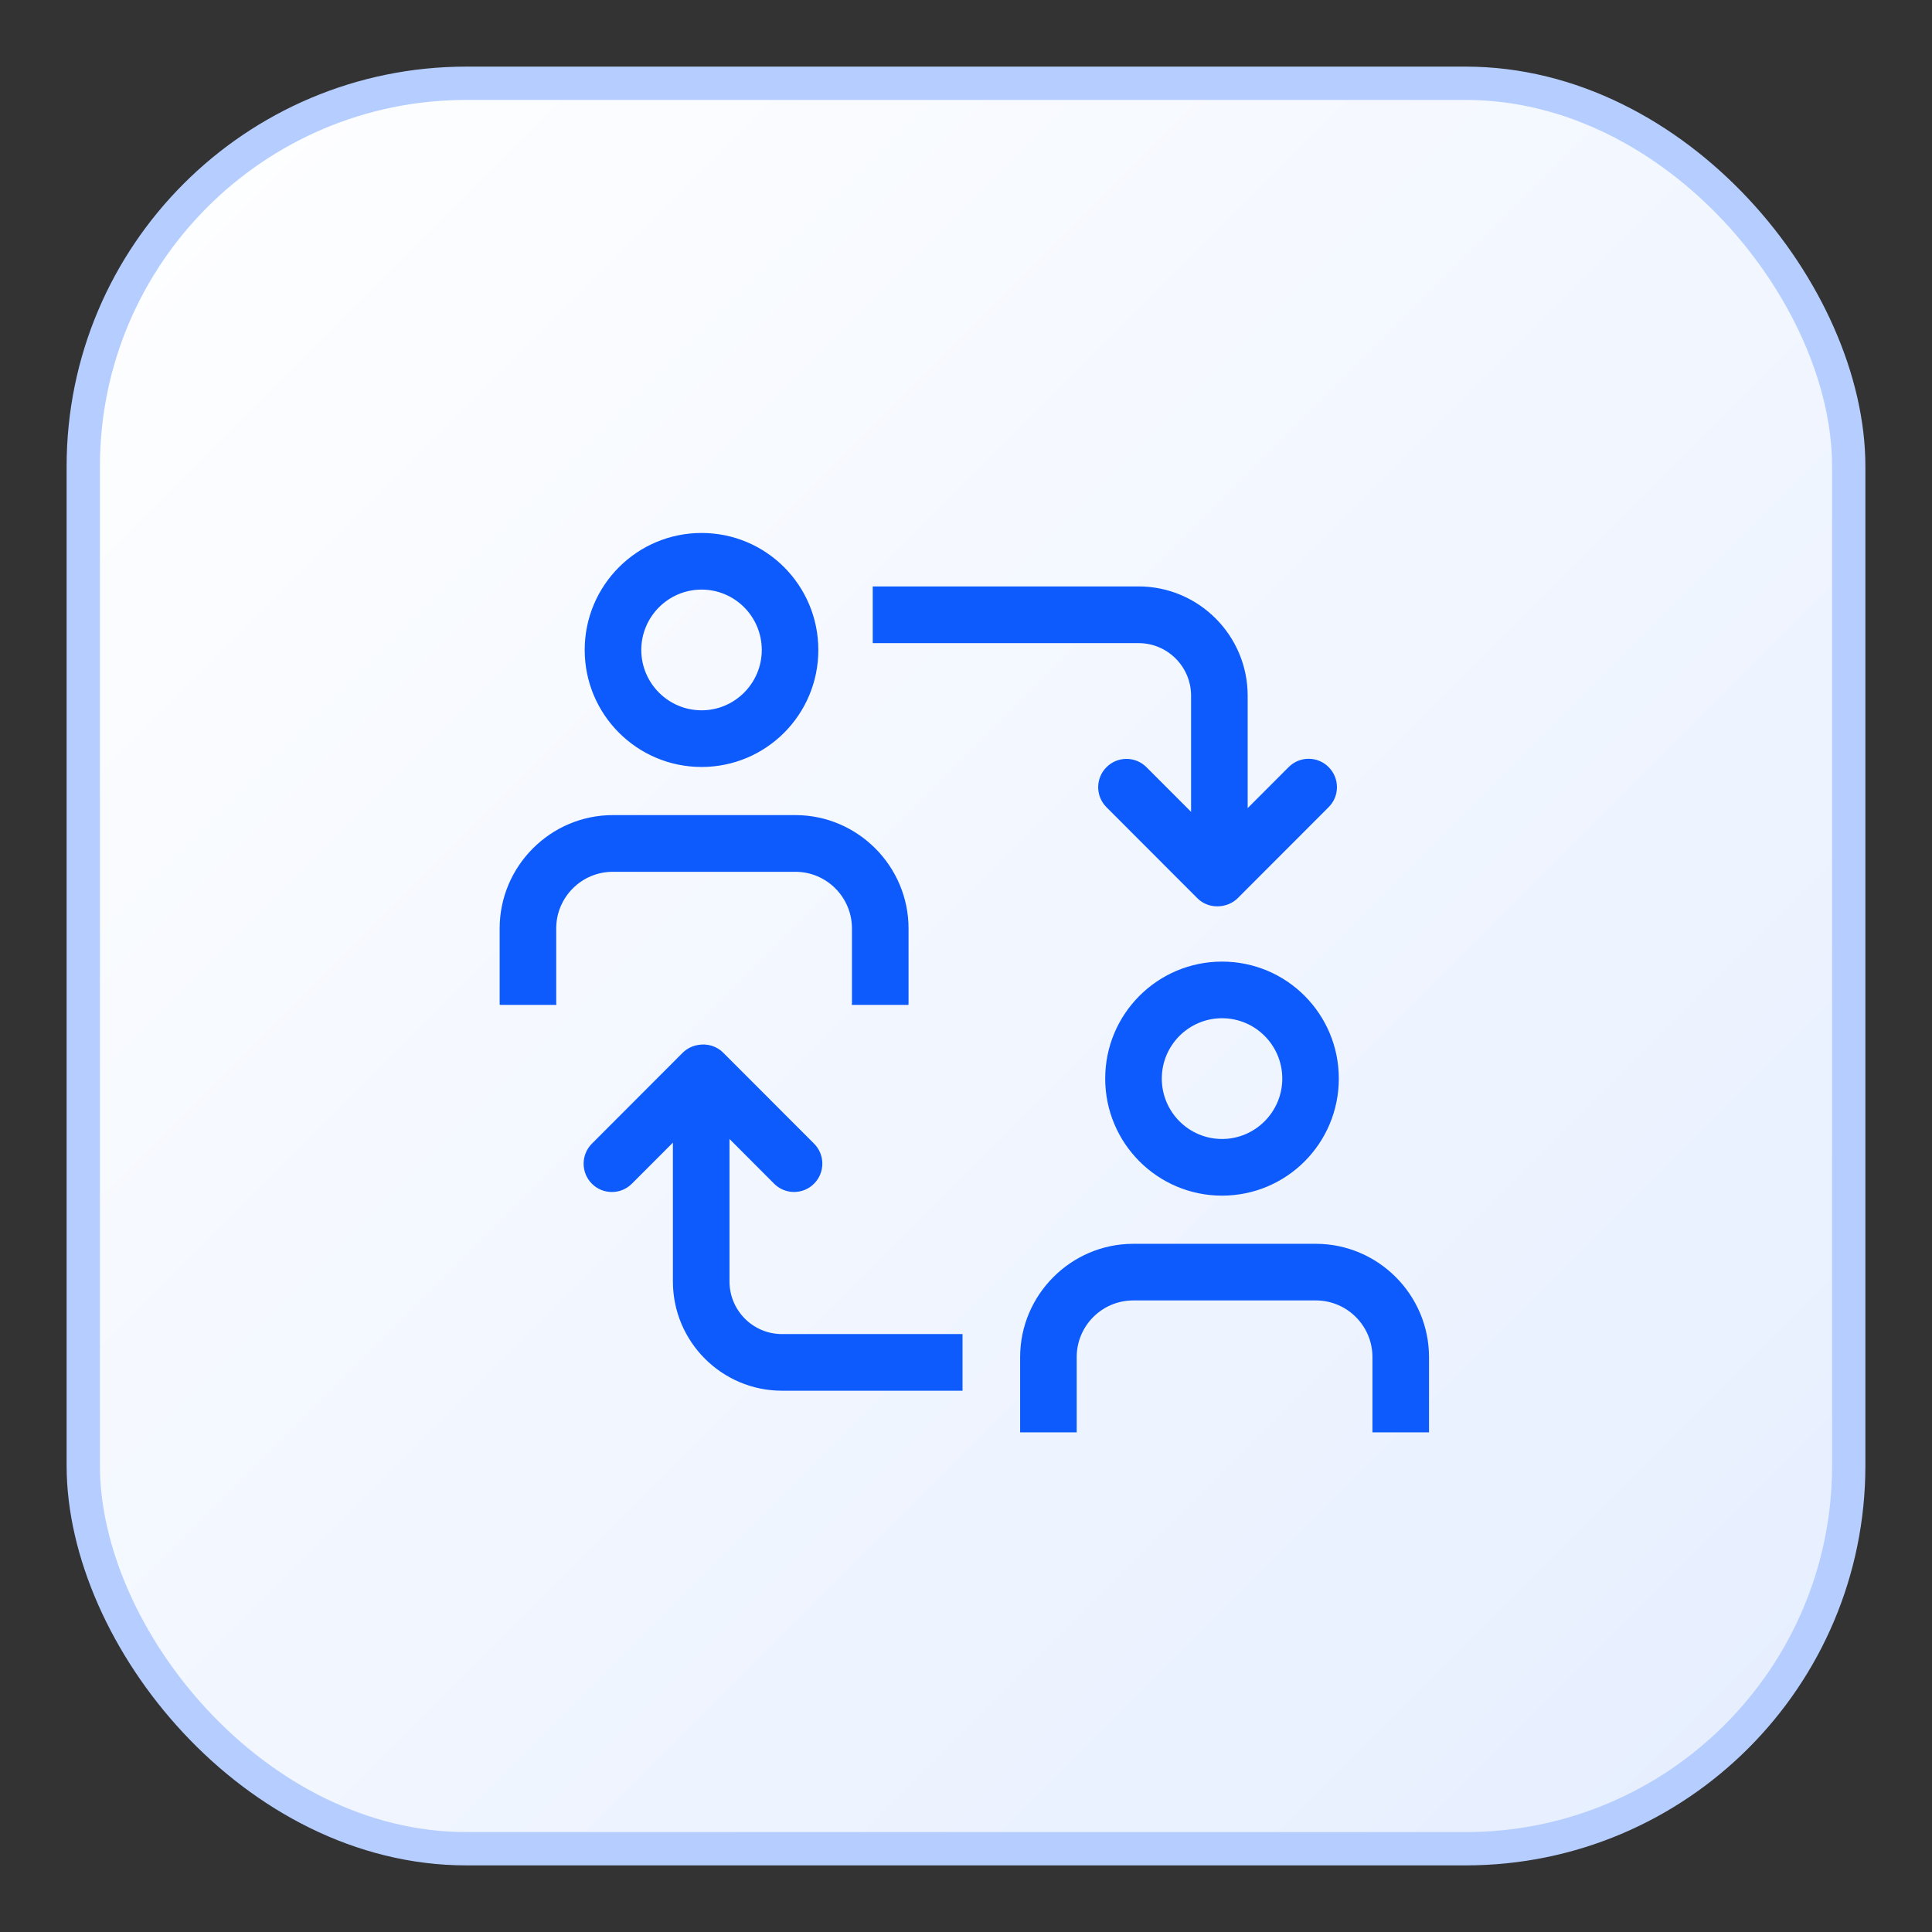
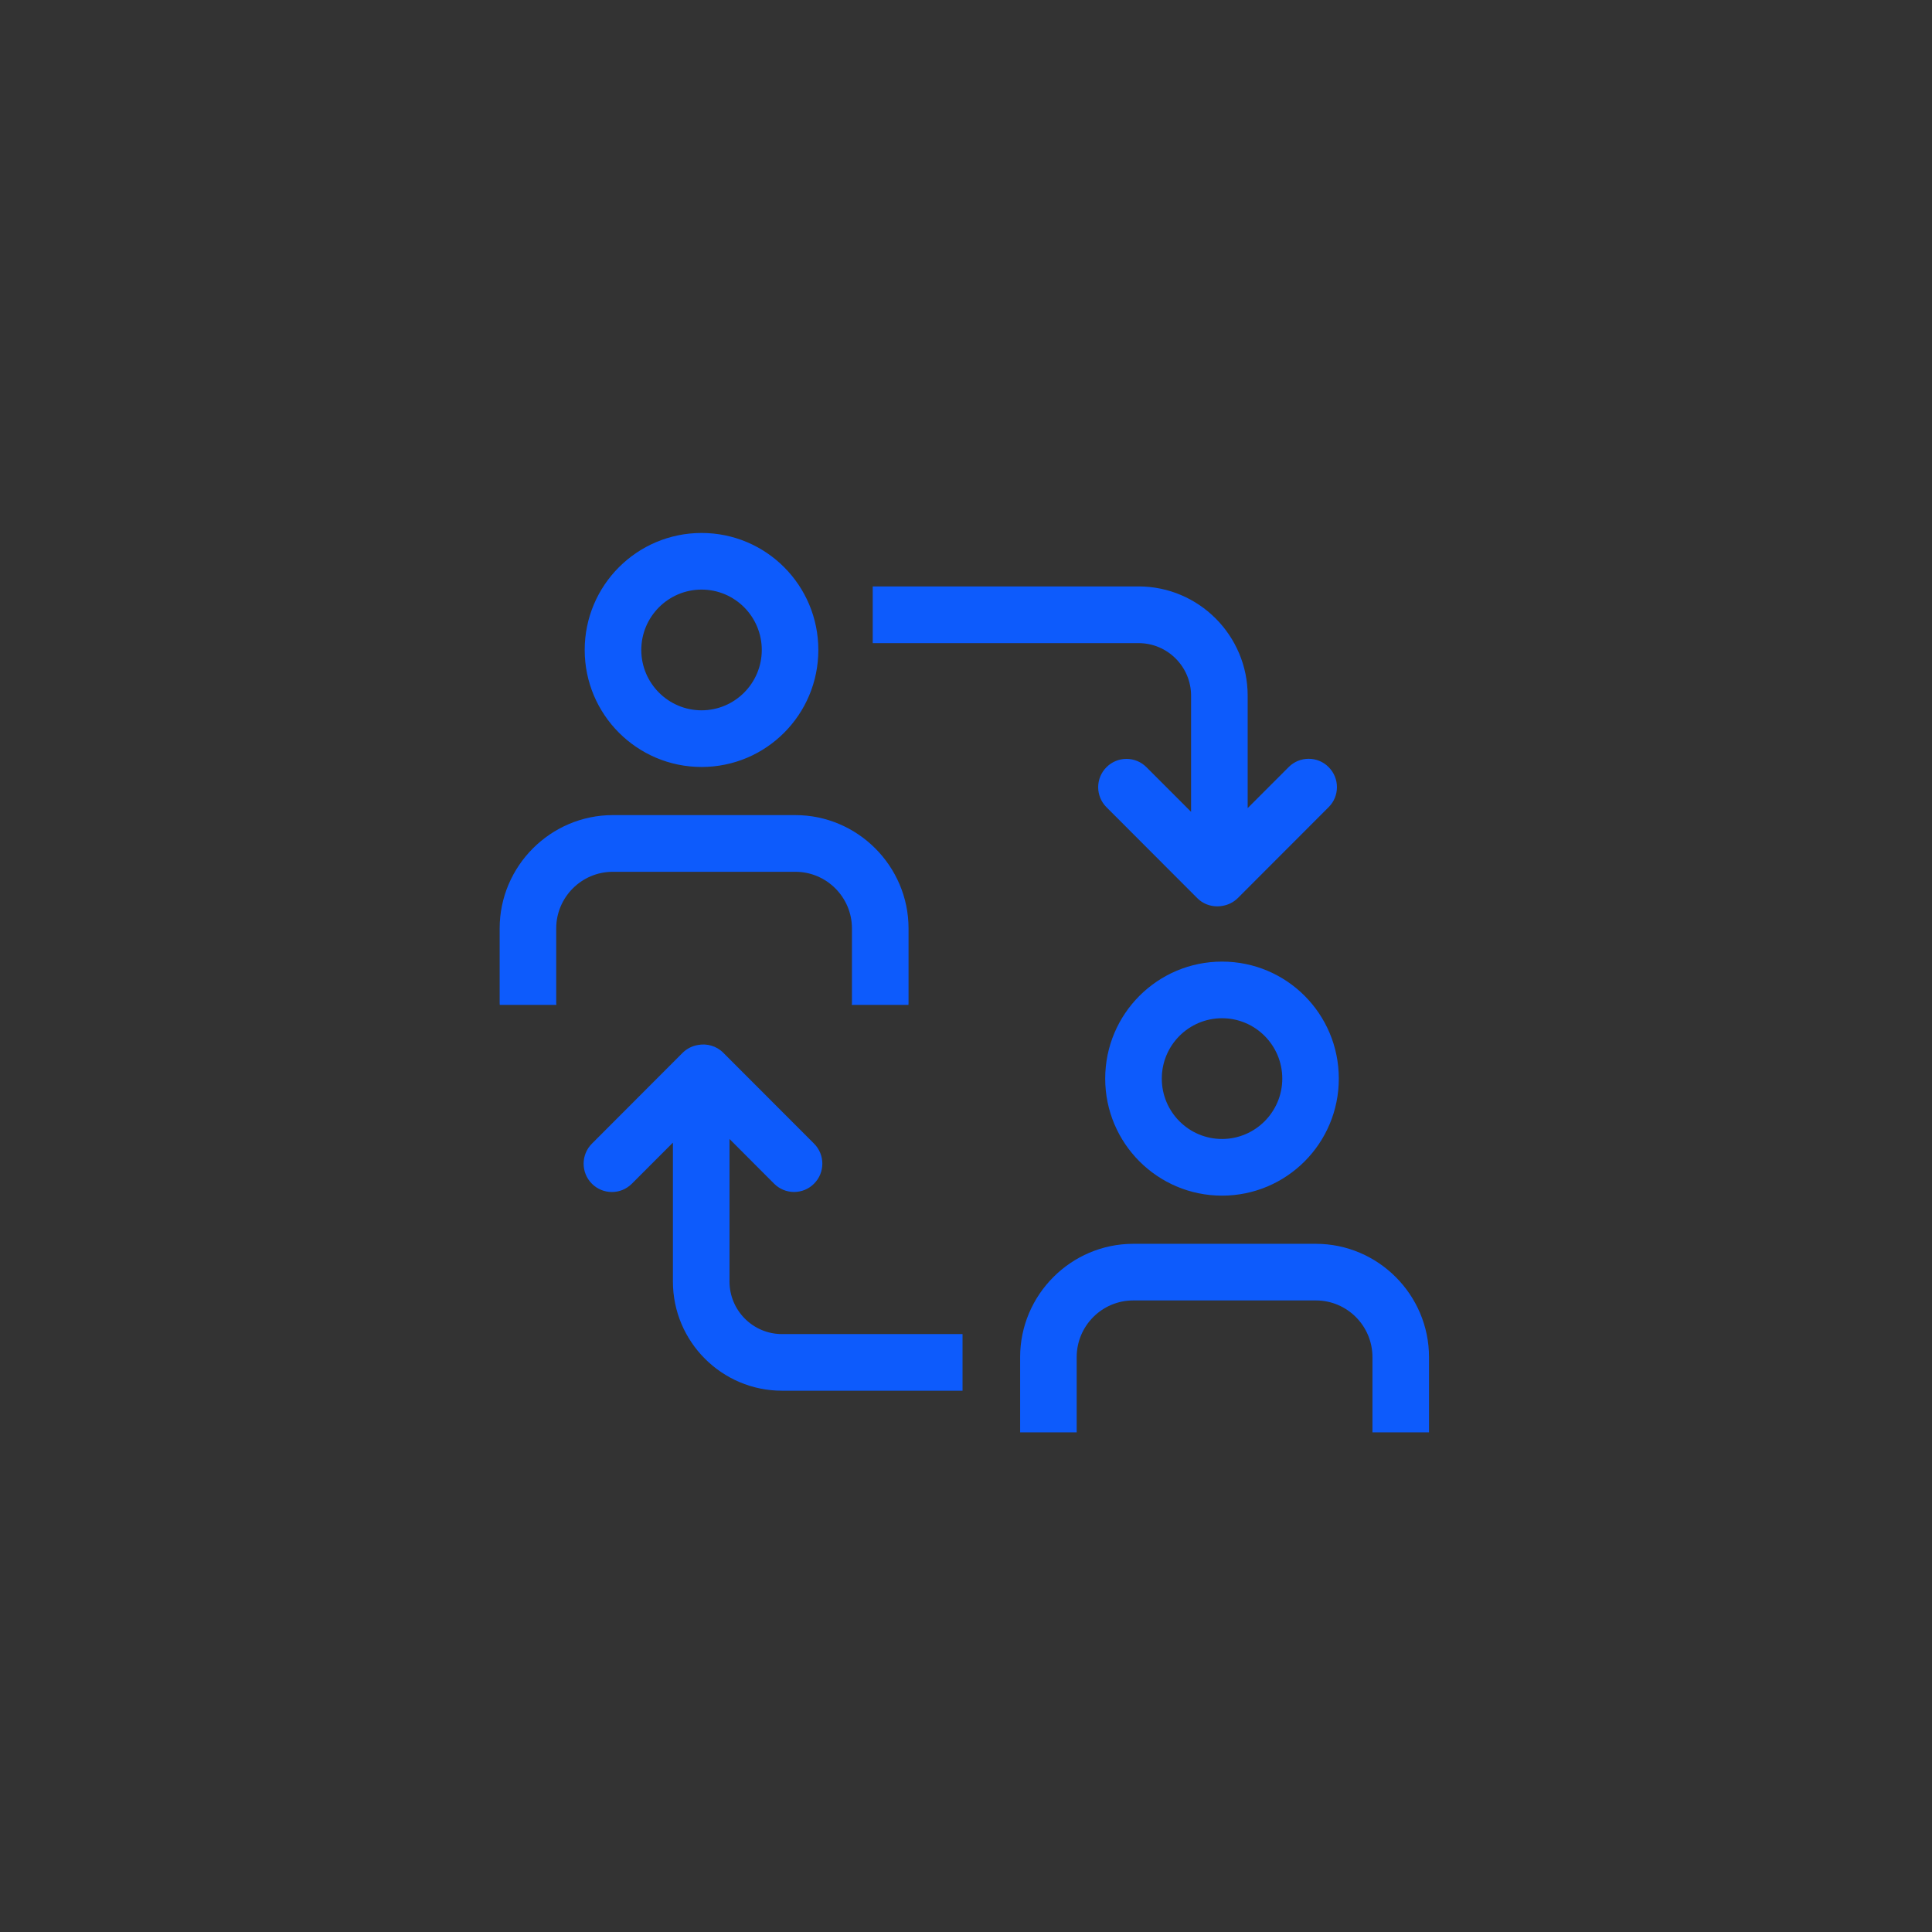
<svg xmlns="http://www.w3.org/2000/svg" width="58" height="58" viewBox="0 0 58 58" fill="none">
  <rect x="0" y="0" width="58" height="58" fill="#333333" stroke="none" />
  <g id="Group 2085667691">
    <g id="Group 2085667573">
-       <rect id="Rectangle 161127324" x="2.5" y="2.5" width="53" height="53" rx="11.5" fill="url(#paint0_linear_2998_821)" stroke="#B6CEFF" />
      <path id="Vector" d="M39.887 23.029C39.556 22.696 39.017 22.696 38.686 23.029L37.456 24.26V20.886C37.456 19.077 35.986 17.605 34.181 17.605H26.2V19.307H34.181C35.05 19.307 35.757 20.015 35.757 20.886V24.372L34.418 23.032C34.086 22.699 33.549 22.699 33.217 23.032C32.885 23.364 32.885 23.901 33.217 24.233L35.94 26.96C36.106 27.128 36.323 27.209 36.541 27.209C36.596 27.209 36.651 27.205 36.705 27.194C36.872 27.165 37.033 27.088 37.162 26.959L39.887 24.231C40.219 23.901 40.219 23.361 39.887 23.03M21.062 16C19.124 16 17.553 17.572 17.553 19.512C17.553 21.451 19.124 23.025 21.062 23.025C23.001 23.025 24.567 21.452 24.567 19.512C24.567 17.572 23 16 21.062 16ZM21.062 21.324C20.064 21.324 19.252 20.511 19.252 19.512C19.252 18.513 20.064 17.7 21.062 17.7C22.061 17.7 22.869 18.513 22.869 19.512C22.869 20.511 22.058 21.324 21.062 21.324ZM36.687 28.868C34.749 28.868 33.179 30.44 33.179 32.38C33.179 34.32 34.75 35.894 36.687 35.894C38.624 35.894 40.192 34.322 40.192 32.38C40.192 30.438 38.625 28.868 36.687 28.868ZM36.687 34.193C35.689 34.193 34.878 33.381 34.878 32.38C34.878 31.379 35.689 30.568 36.687 30.568C37.685 30.568 38.495 31.381 38.495 32.38C38.495 33.379 37.683 34.193 36.687 34.193ZM23.476 40.05C22.606 40.05 21.9 39.341 21.9 38.471V34.193L23.238 35.534C23.397 35.694 23.613 35.784 23.838 35.784C24.064 35.784 24.281 35.695 24.439 35.534C24.77 35.203 24.77 34.664 24.439 34.333L21.715 31.606C21.508 31.397 21.219 31.32 20.95 31.372C20.776 31.401 20.617 31.483 20.492 31.607L17.769 34.334C17.438 34.665 17.438 35.205 17.769 35.536C17.928 35.696 18.144 35.785 18.369 35.785C18.587 35.785 18.804 35.702 18.969 35.536L20.201 34.303V38.471C20.201 40.279 21.67 41.75 23.476 41.75H28.896V40.05H23.476L23.476 40.05ZM16.698 30.116V27.872C16.698 26.935 17.46 26.172 18.396 26.172H23.878C24.814 26.172 25.576 26.935 25.576 27.872V30.116C25.576 30.135 25.572 30.151 25.571 30.168H27.272C27.274 30.15 27.275 30.134 27.275 30.116V27.872C27.275 26.002 25.746 24.47 23.878 24.47H18.396C16.528 24.471 15 26.002 15 27.872V30.116C15 30.135 15.002 30.151 15.003 30.168H16.703C16.703 30.15 16.698 30.134 16.698 30.116ZM32.323 42.985V40.742C32.323 39.802 33.084 39.04 34.022 39.04H39.503C40.44 39.04 41.202 39.802 41.202 40.742V42.985C41.202 42.99 41.2 42.994 41.2 43H42.899C42.899 42.994 42.9 42.99 42.9 42.985V40.742C42.9 38.87 41.371 37.34 39.503 37.34H34.022C32.154 37.34 30.625 38.87 30.625 40.742V43H32.325C32.325 42.994 32.324 42.99 32.324 42.985" fill="#0D5BFC" />
    </g>
  </g>
  <defs>
    <linearGradient id="paint0_linear_2998_821" x1="2" y1="2" x2="56" y2="56" gradientUnits="userSpaceOnUse">
      <stop stop-color="white" />
      <stop offset="1" stop-color="#E5EEFF" />
    </linearGradient>
  </defs>
</svg>